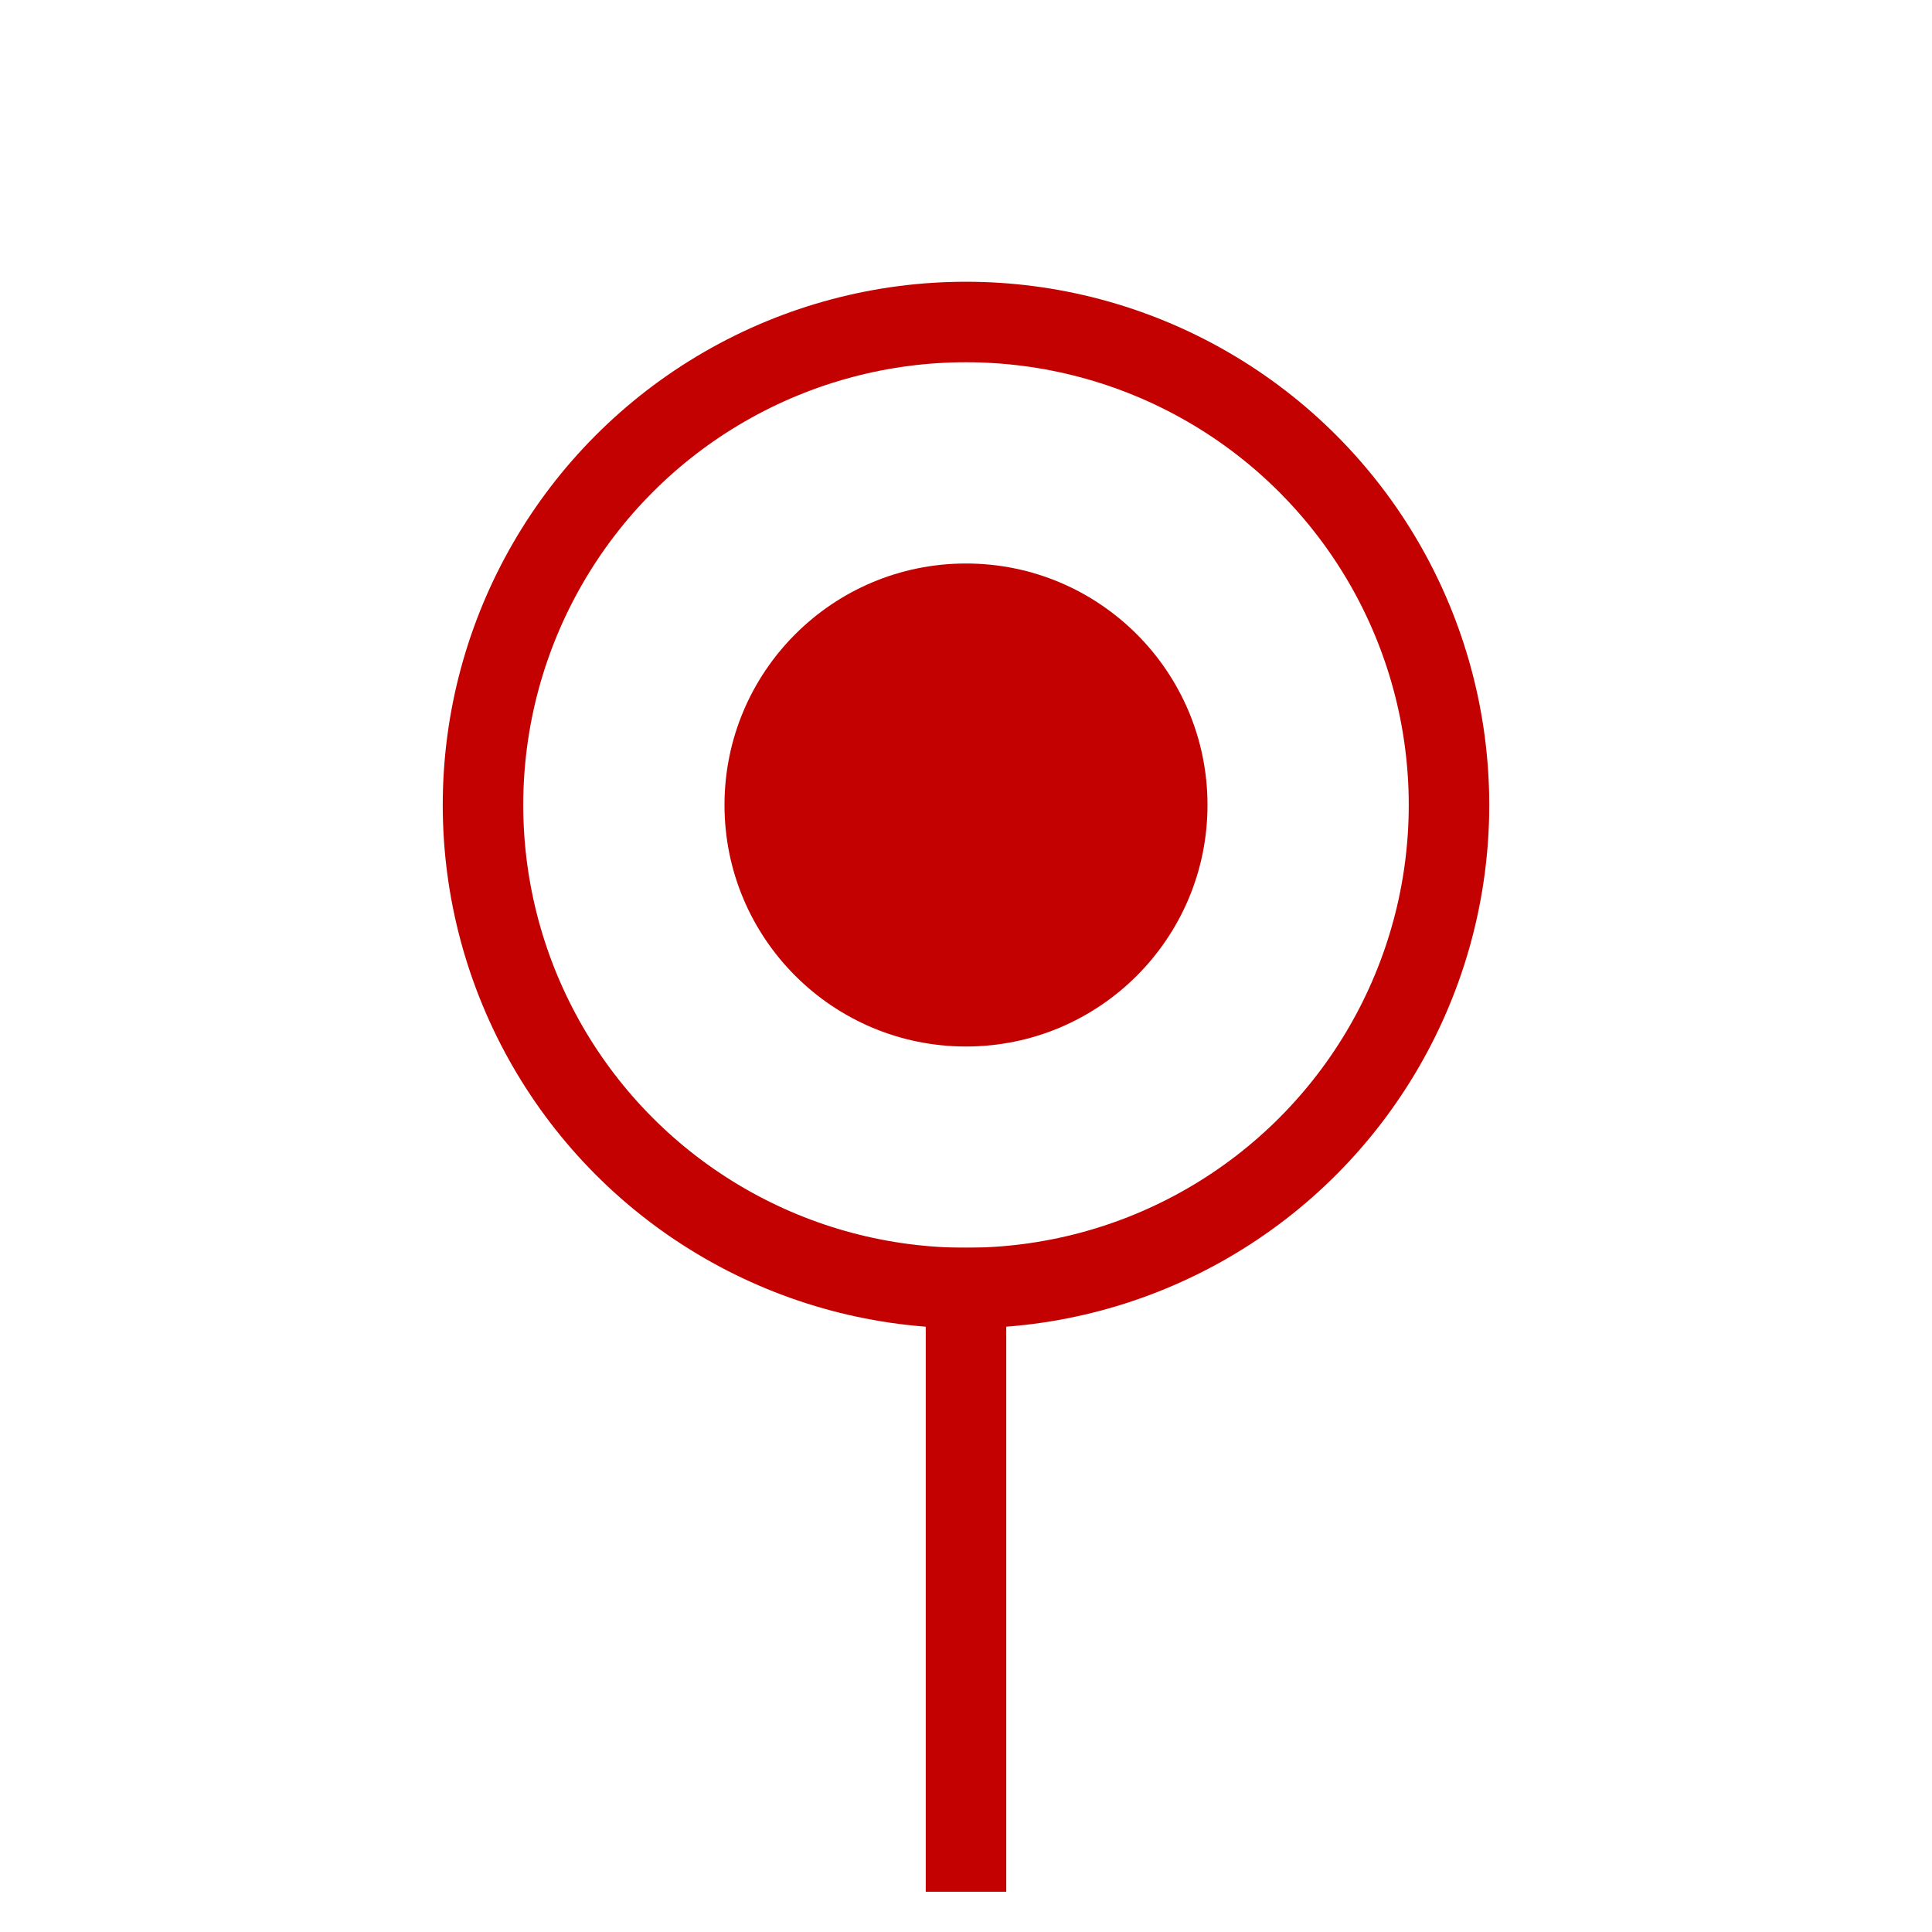
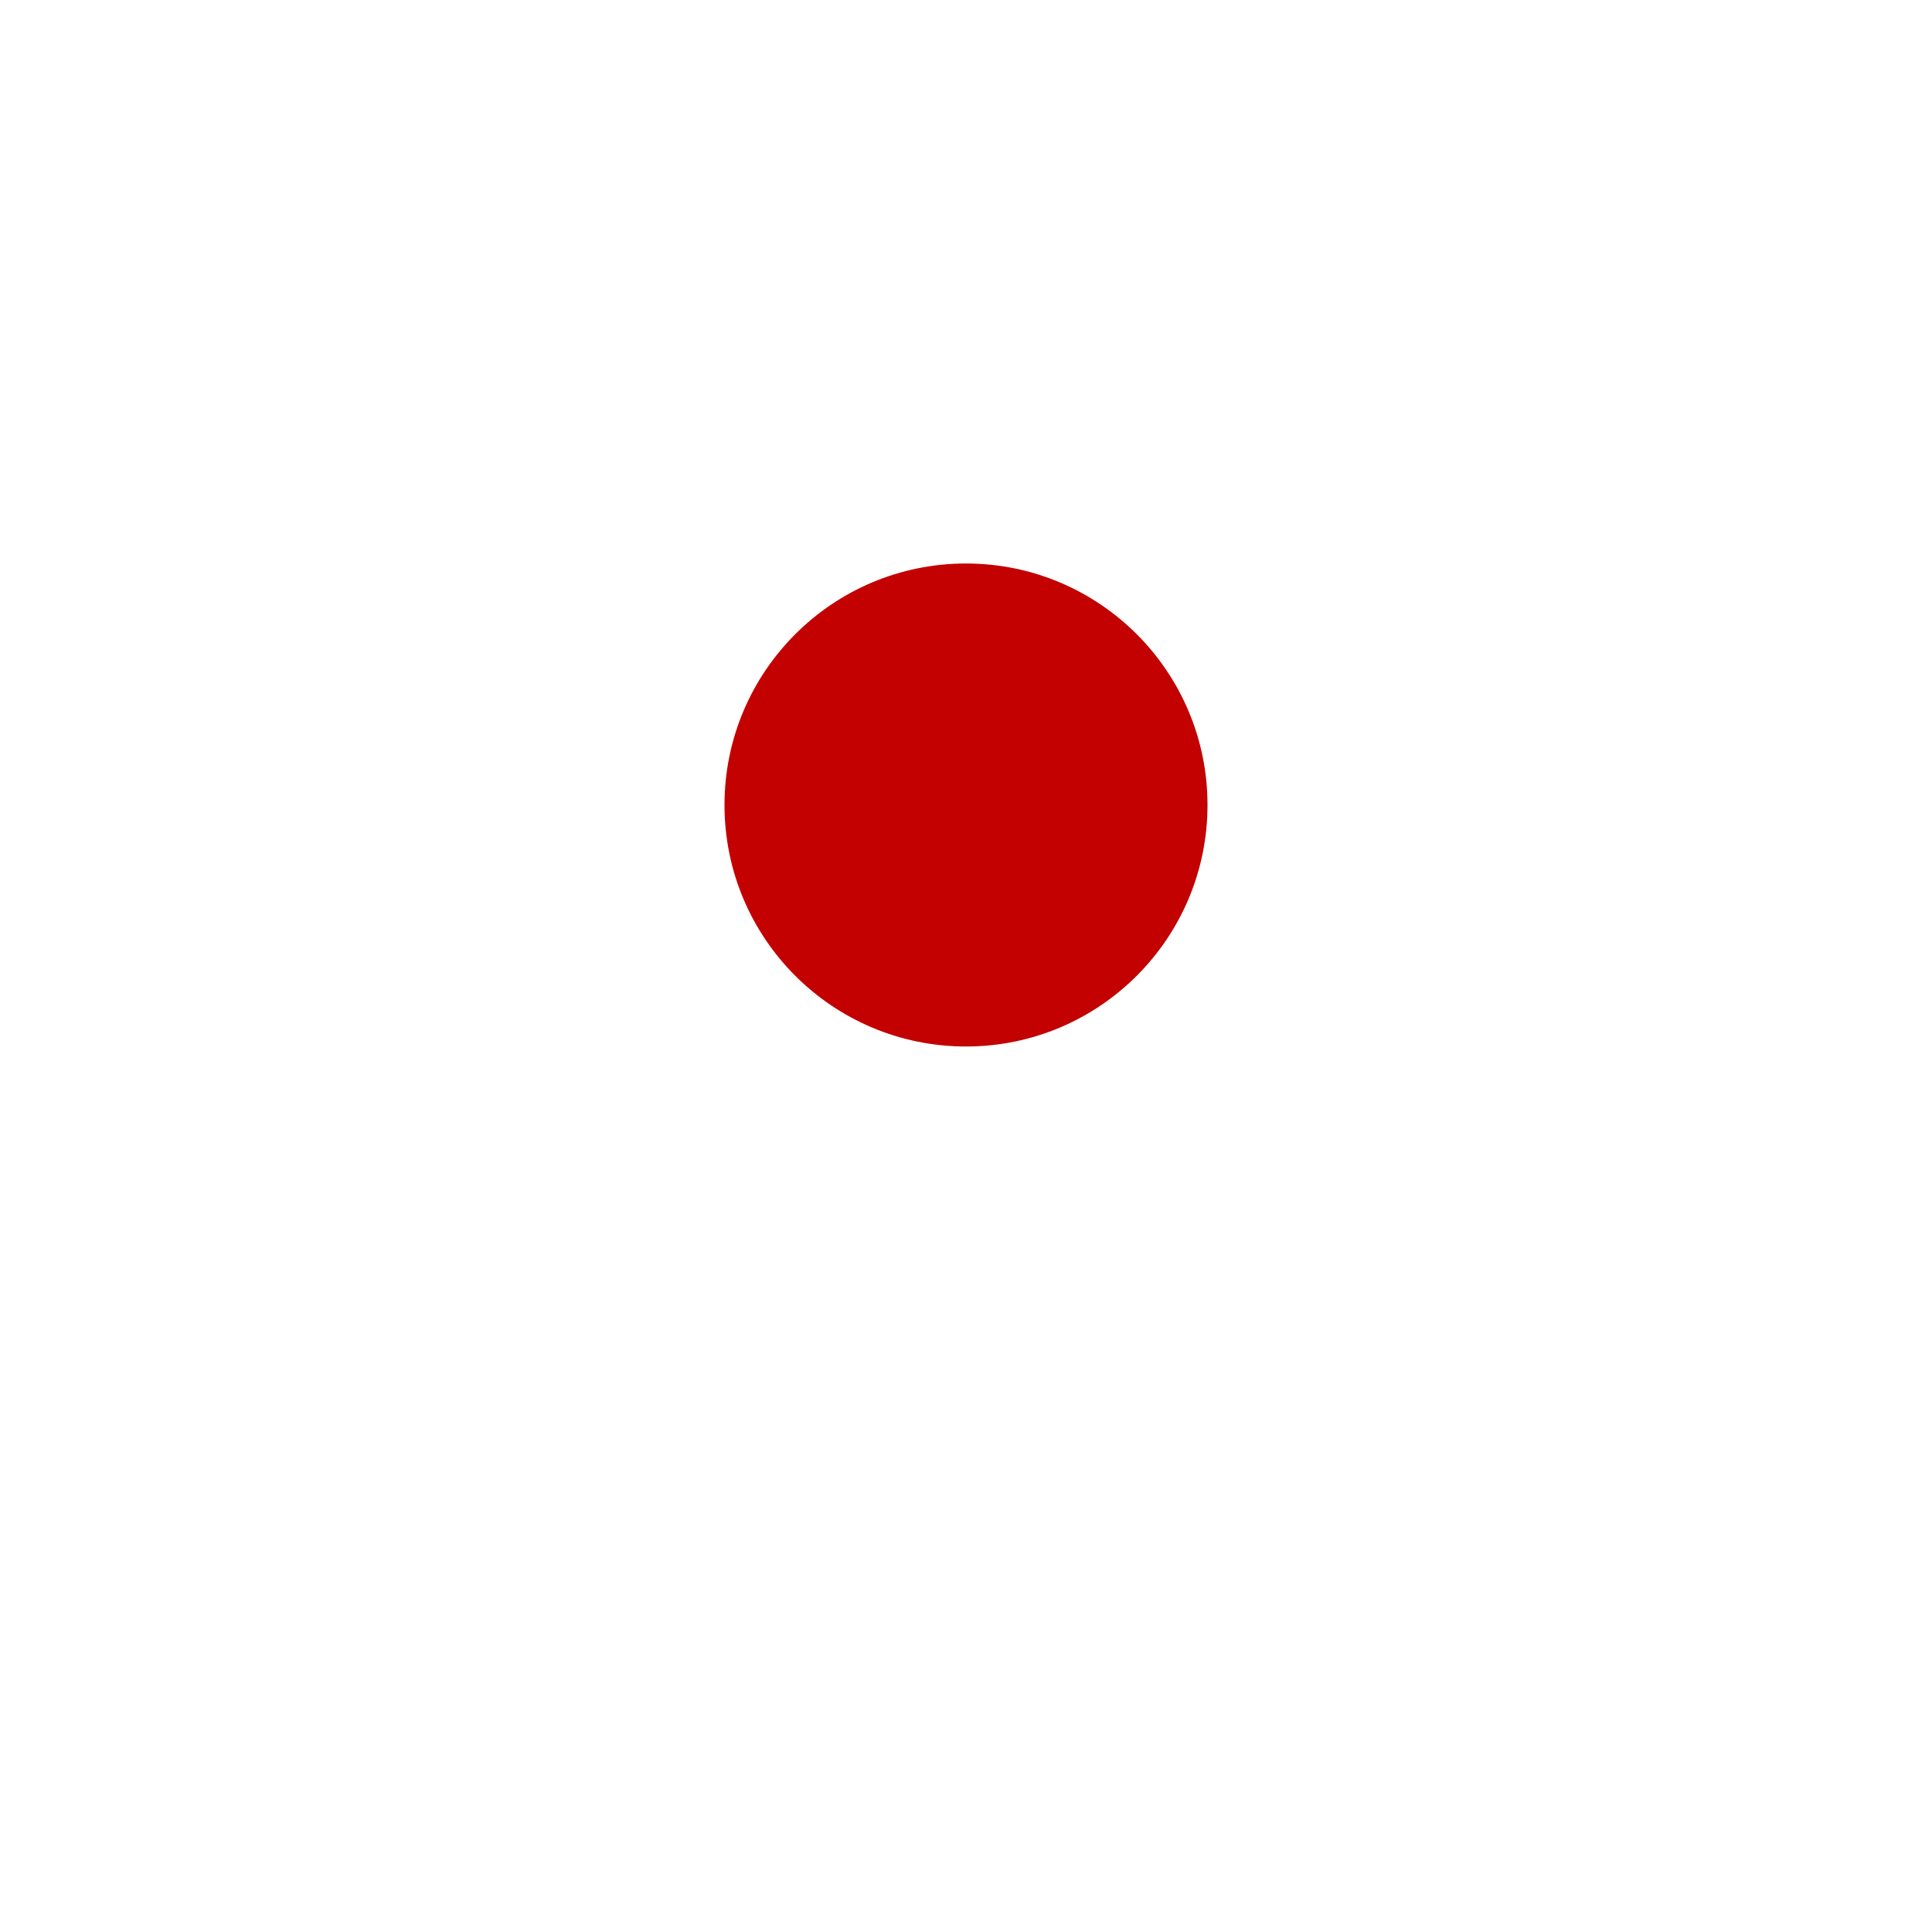
<svg xmlns="http://www.w3.org/2000/svg" width="36" height="36" viewBox="0 0 36 36" fill="none">
-   <path d="M18 24L18 34.5" stroke="#C30101" stroke-width="1.5" stroke-linecap="square" />
  <circle cx="18" cy="15" r="4.5" fill="#C30101" />
-   <circle cx="18" cy="15" r="9" stroke="#C30101" stroke-width="1.5" />
</svg>